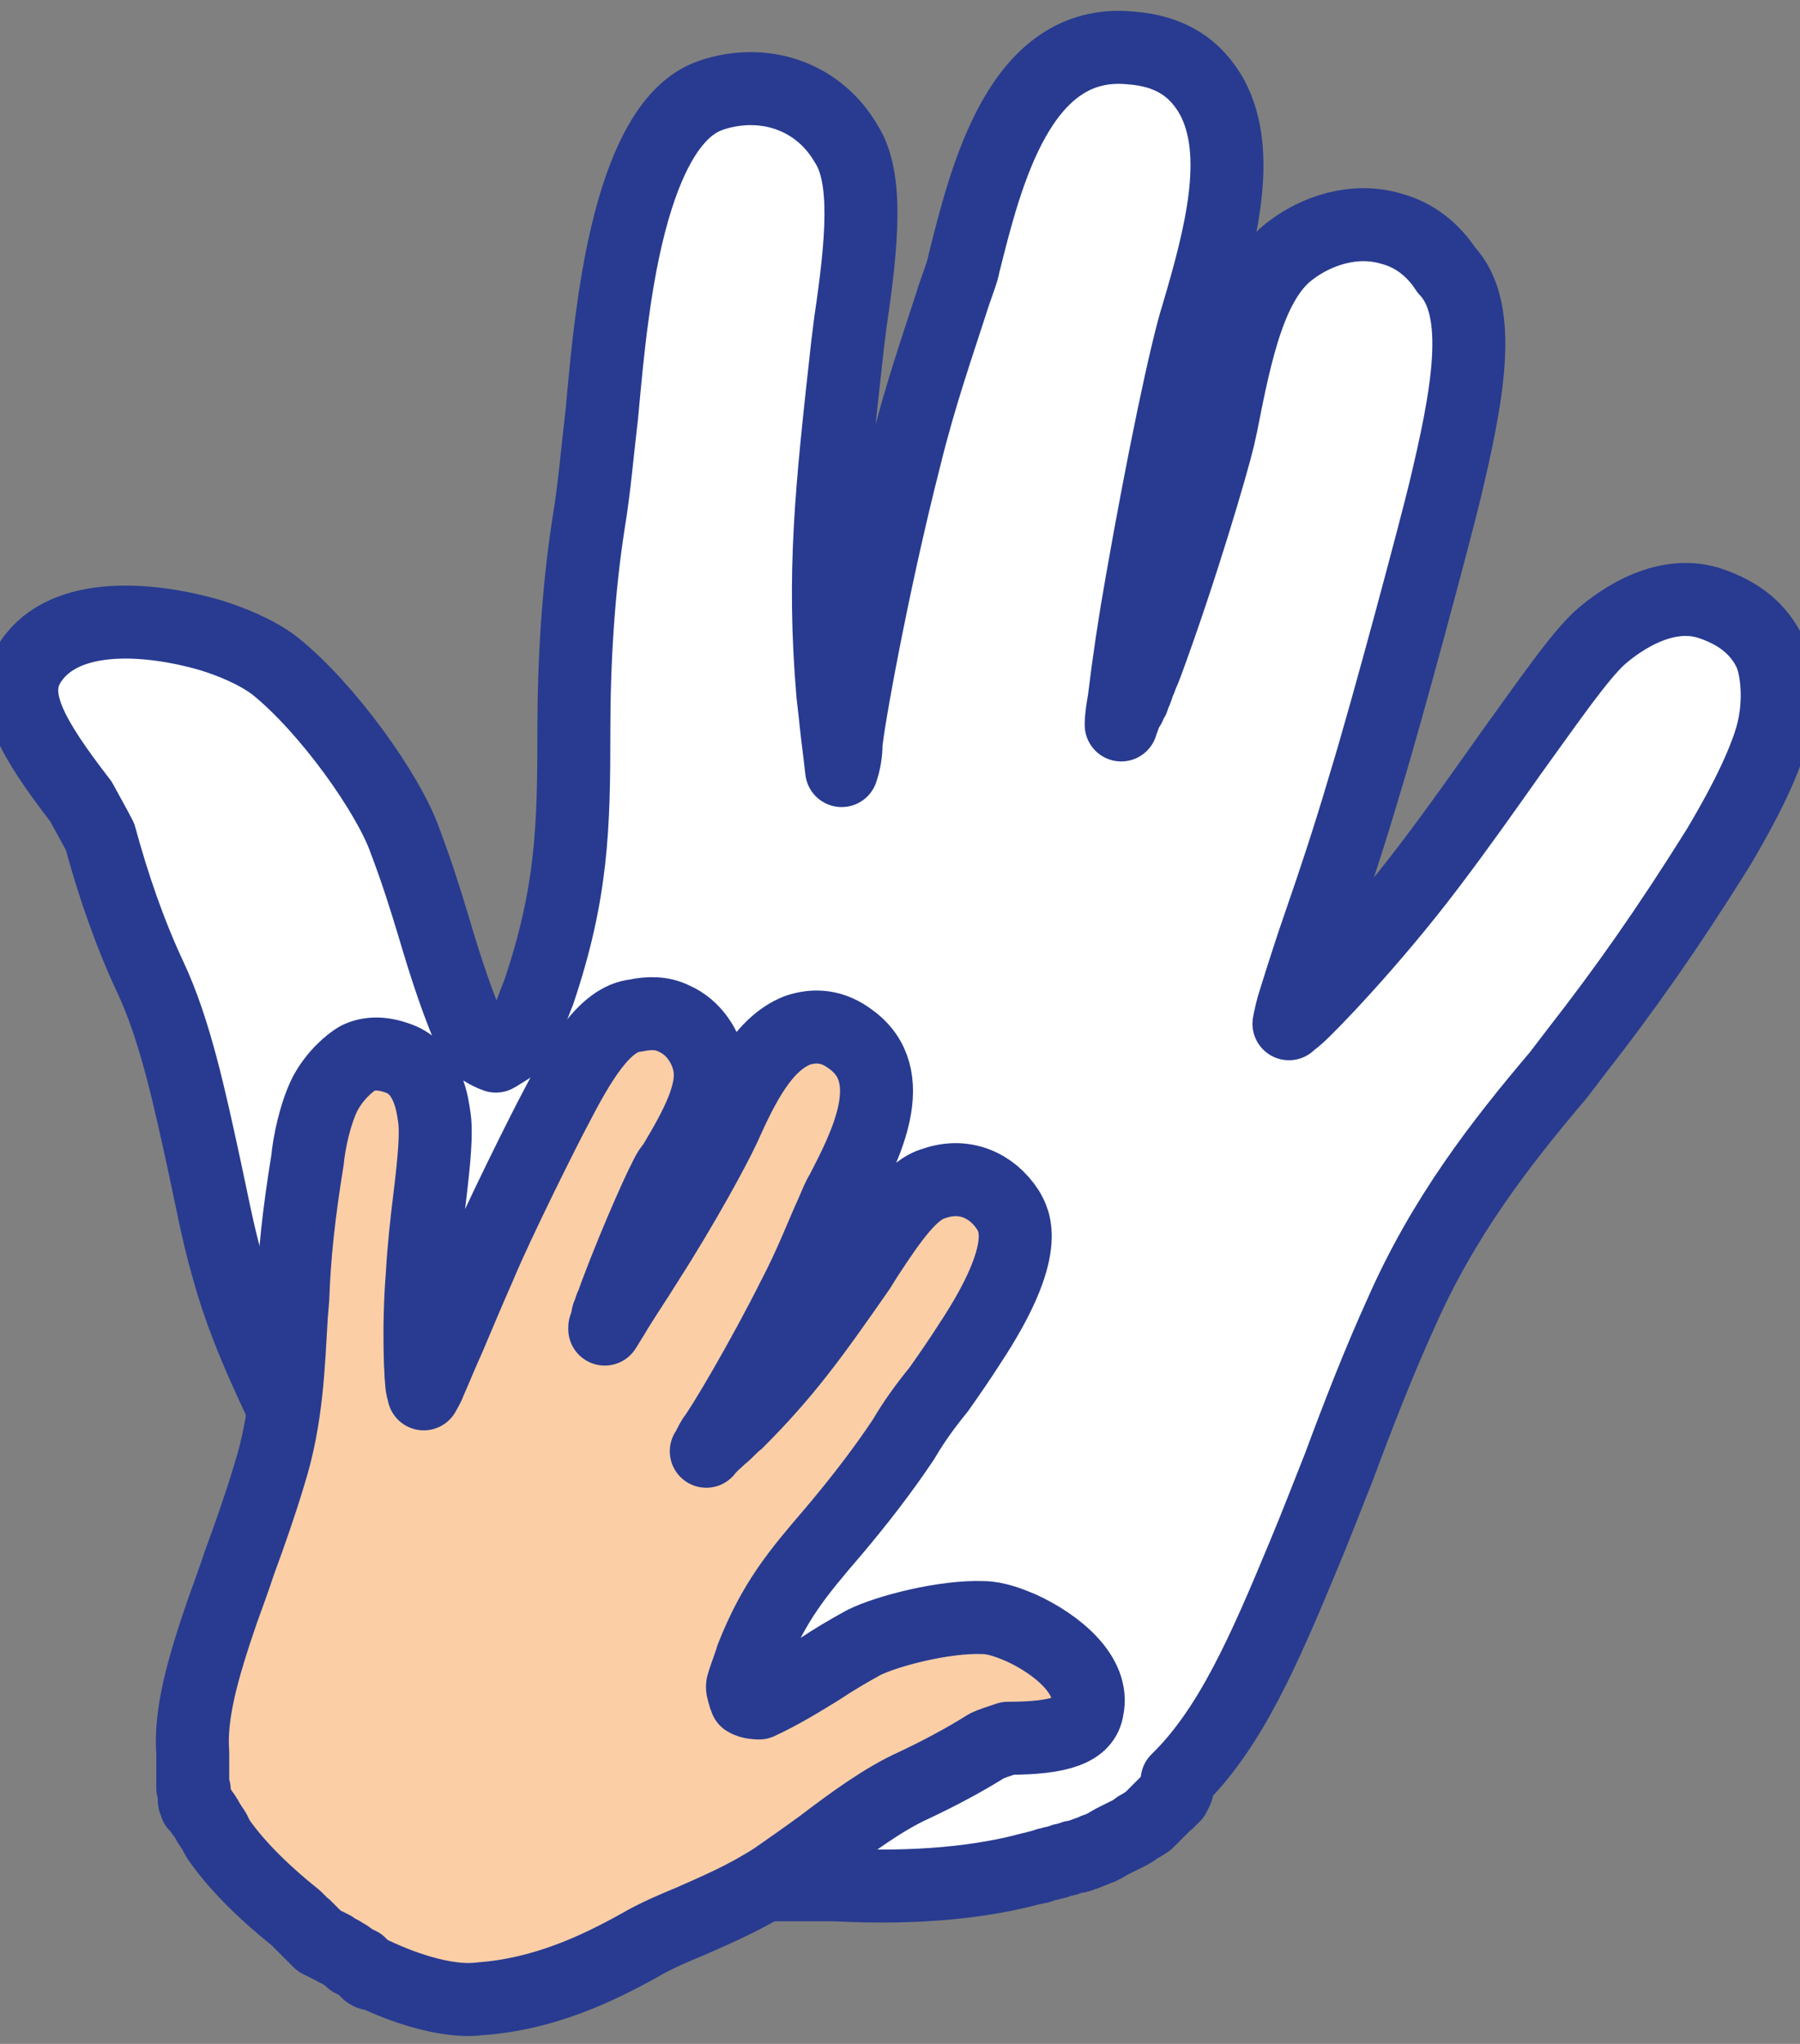
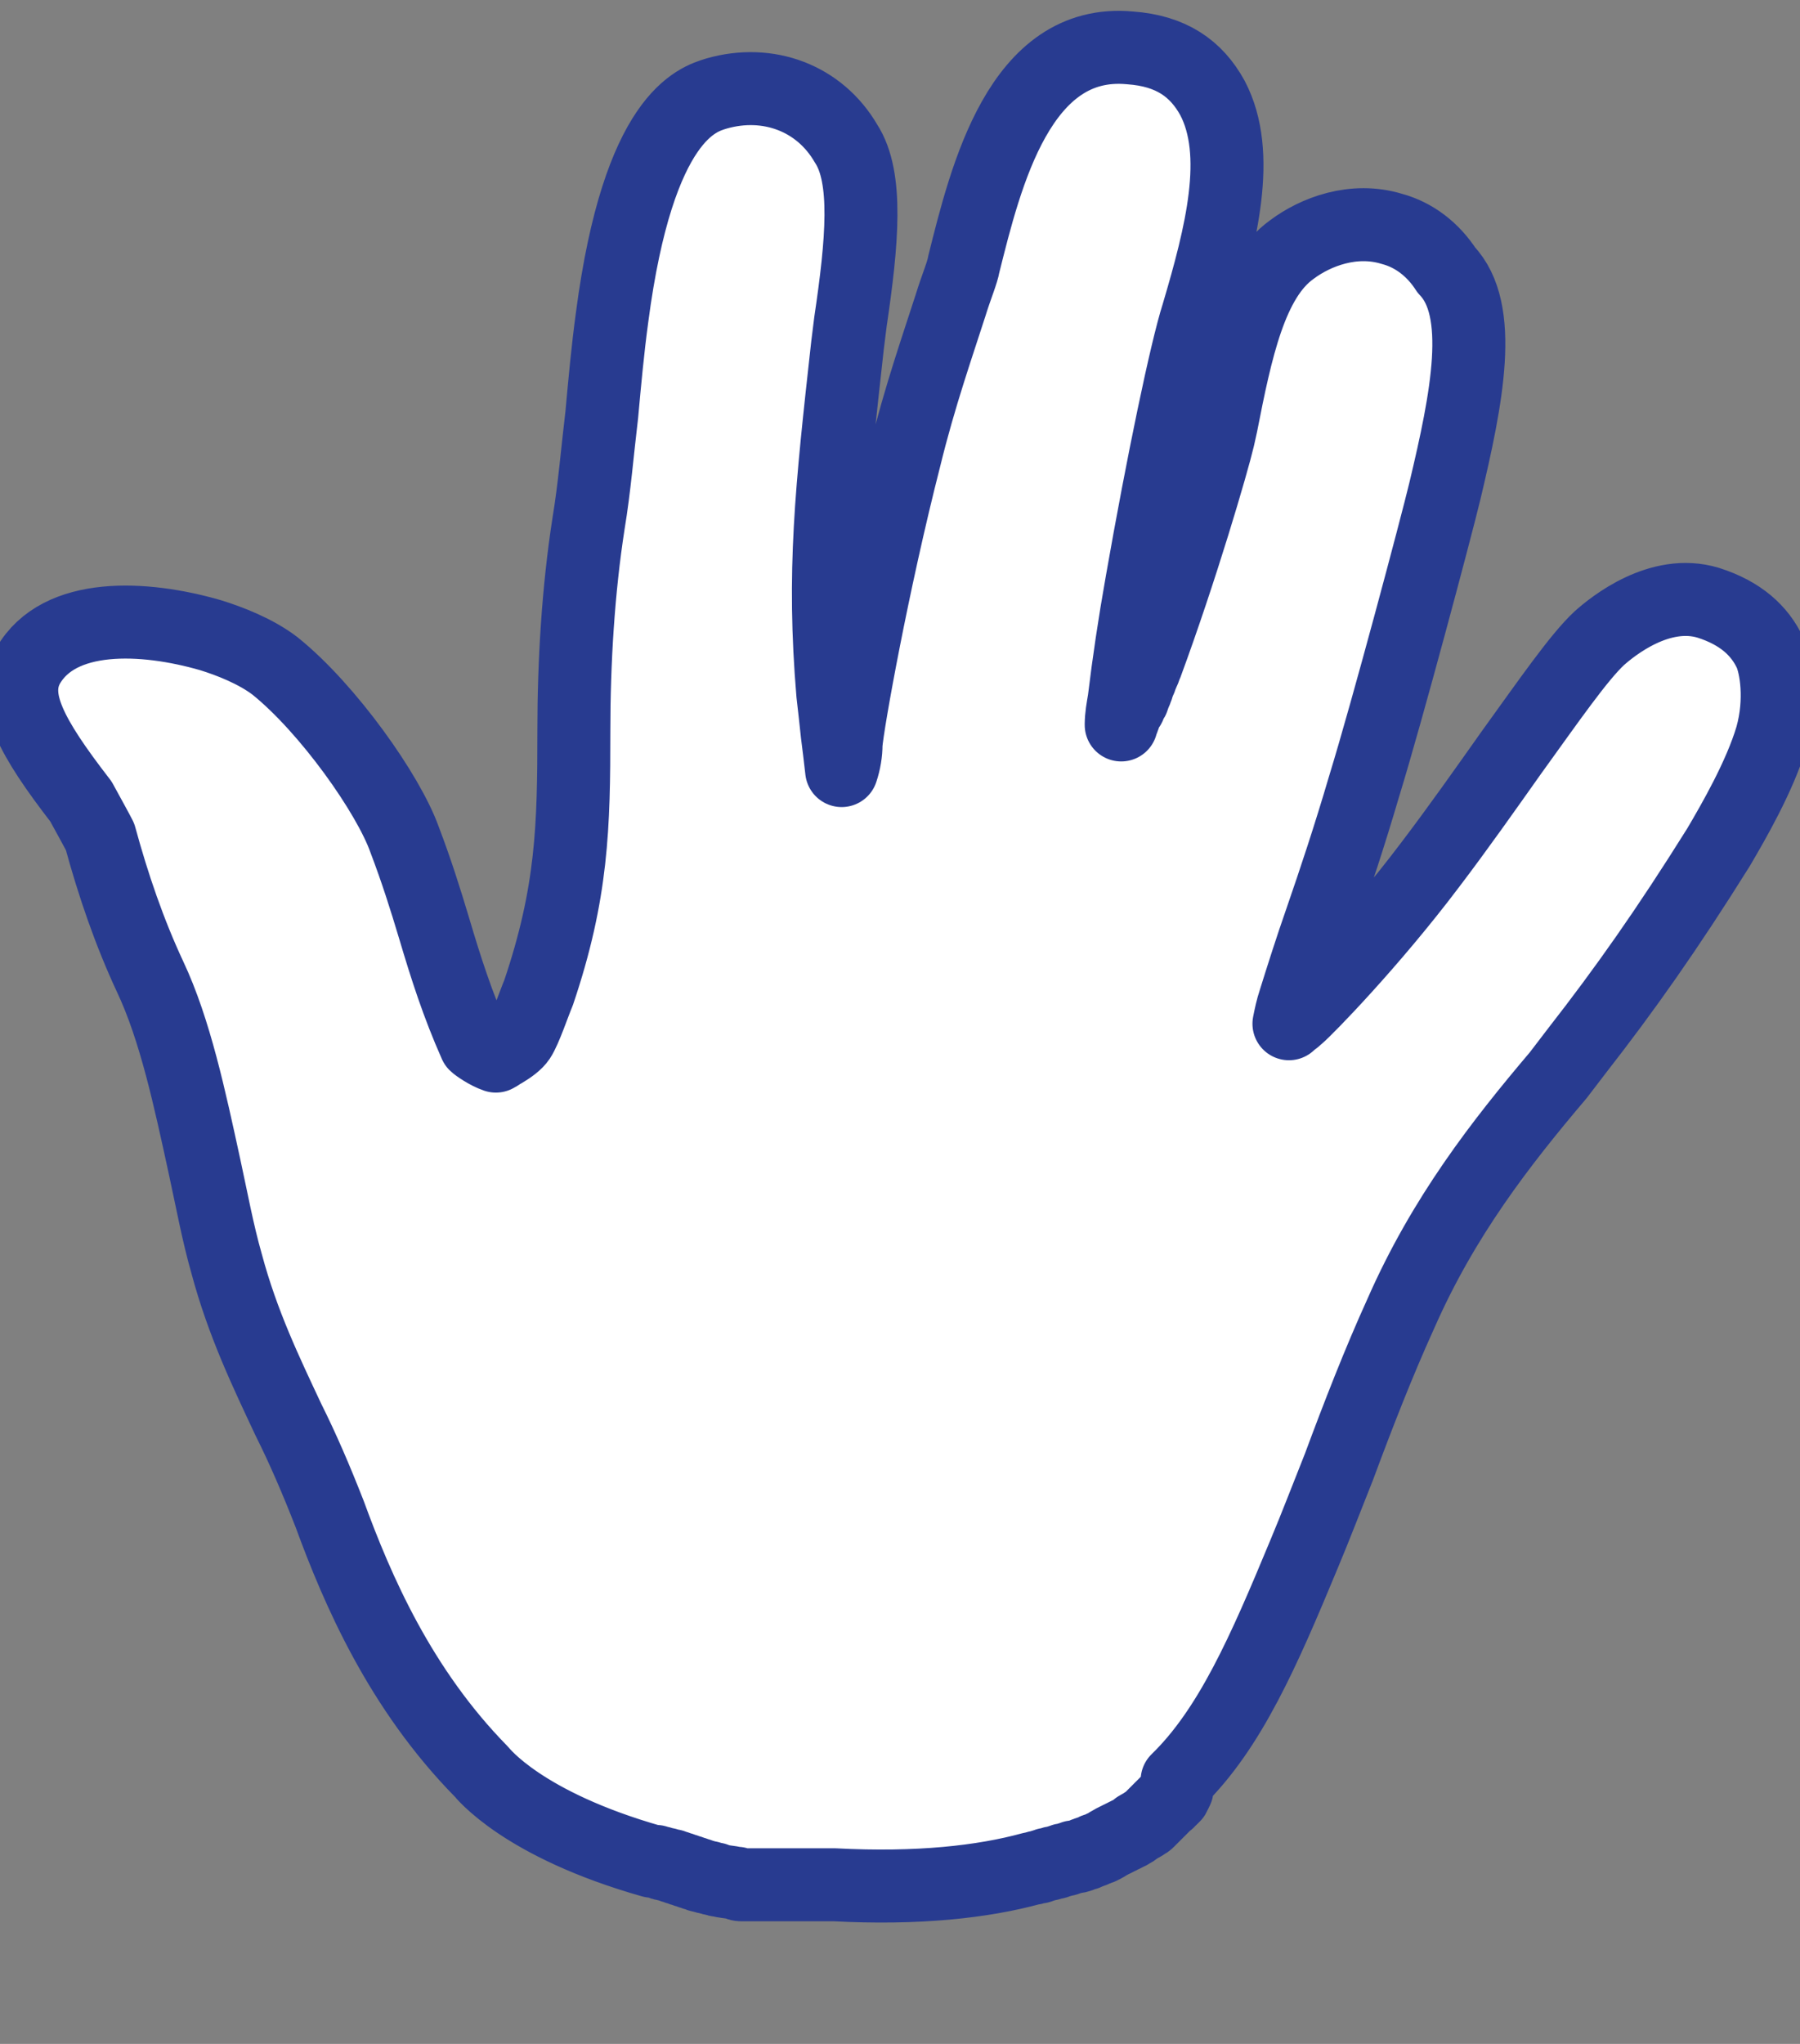
<svg xmlns="http://www.w3.org/2000/svg" width="74" height="84" viewBox="0 0 74 84" fill="none">
  <rect x="0" y="0" width="74" height="84" fill="#808080" stroke="none" />
  <path d="M1.149 27.374C2.42 25.136 5.928 25.317 8.65 26.104C9.437 26.346 10.526 26.769 11.312 27.374C13.49 29.128 15.97 32.637 16.635 34.512C17.119 35.782 17.482 36.932 17.845 38.142C18.329 39.775 18.813 41.287 19.539 42.92C19.599 42.981 20.023 43.283 20.386 43.404C20.507 43.344 20.567 43.283 20.688 43.223C20.991 43.041 21.233 42.86 21.354 42.678C21.595 42.315 21.958 41.227 22.14 40.803C23.531 36.69 23.592 33.968 23.592 30.036C23.592 27.193 23.773 24.229 24.197 21.506C24.439 20.055 24.559 18.543 24.741 17.03C24.862 15.699 24.983 14.369 25.164 13.038C26.253 4.75 28.673 4.085 29.459 3.843C31.576 3.238 33.694 4.025 34.782 5.9C35.69 7.291 35.448 9.953 34.964 13.219L34.843 14.187C34.178 20.176 33.815 23.503 34.238 28.523C34.298 29.068 34.359 29.552 34.419 30.157C34.48 30.641 34.541 31.125 34.601 31.669C34.722 31.306 34.782 30.943 34.782 30.58C34.843 29.733 35.871 23.987 37.202 18.784C37.807 16.304 38.593 14.066 39.077 12.554C39.319 11.768 39.561 11.223 39.622 10.86C40.529 7.231 41.92 1.544 46.457 1.968C48.151 2.089 49.179 2.815 49.845 4.025C51.055 6.323 50.208 9.65 49.24 12.917C48.756 14.429 47.788 19.087 46.941 23.926C46.639 25.62 46.397 27.253 46.215 28.765C46.155 29.128 46.094 29.431 46.094 29.794V29.733C46.155 29.612 46.215 29.491 46.215 29.431C46.276 29.31 46.276 29.249 46.336 29.128C46.336 29.128 46.336 29.068 46.397 29.068C46.457 29.007 46.457 28.886 46.518 28.826C46.518 28.765 46.578 28.765 46.578 28.705C46.578 28.645 46.639 28.584 46.639 28.523C46.639 28.463 46.699 28.402 46.699 28.402C46.699 28.342 46.76 28.282 46.76 28.221C46.76 28.16 46.82 28.1 46.82 28.04C46.82 27.979 46.881 27.919 46.881 27.919C46.881 27.858 46.941 27.798 46.941 27.737C46.941 27.677 46.941 27.677 47.002 27.616C47.062 27.495 47.062 27.435 47.123 27.314C48.574 23.382 49.845 19.026 50.087 17.998L50.208 17.454C50.813 14.369 51.417 11.465 53.111 10.255C54.079 9.529 55.652 8.924 57.225 9.408C58.132 9.65 58.918 10.255 59.463 11.102C61.036 12.735 60.31 16.365 59.402 20.176C59.039 21.688 57.043 29.189 56.075 32.334C55.47 34.391 54.865 36.206 54.321 37.779C53.898 38.988 53.535 40.138 53.232 41.106C53.111 41.468 53.051 41.771 52.99 42.074C53.111 41.953 53.232 41.892 53.353 41.771C53.716 41.468 56.378 38.746 58.797 35.54C59.947 34.028 61.096 32.395 62.124 30.943C63.697 28.765 64.907 27.011 65.754 26.225C66.298 25.741 68.234 24.168 70.23 24.773C71.561 25.197 72.347 25.922 72.771 26.83C73.013 27.374 73.255 28.765 72.831 30.278C72.347 31.911 71.258 33.786 70.654 34.815C68.537 38.202 66.782 40.682 64.847 43.162L64.06 44.191C61.701 46.973 59.342 49.998 57.588 53.99C56.68 55.986 55.833 58.164 55.047 60.281C54.563 61.491 54.079 62.761 53.595 63.911C51.962 67.843 50.571 71.049 48.393 73.166C48.393 73.166 48.393 73.166 48.393 73.226C48.393 73.226 48.393 73.226 48.393 73.287C48.393 73.287 48.393 73.287 48.393 73.347C48.393 73.347 48.393 73.347 48.393 73.408C48.393 73.408 48.393 73.408 48.393 73.468C48.393 73.468 48.393 73.468 48.393 73.529C48.393 73.529 48.393 73.589 48.333 73.589C48.333 73.589 48.333 73.589 48.333 73.65C48.333 73.71 48.272 73.71 48.272 73.771C48.272 73.771 48.272 73.831 48.212 73.831C48.212 73.831 48.212 73.892 48.151 73.892C48.151 73.892 48.151 73.952 48.09 73.952L48.03 74.013C48.03 74.013 48.03 74.073 47.969 74.073C47.909 74.134 47.909 74.134 47.849 74.194L47.788 74.255L47.727 74.315L47.667 74.376L47.607 74.436L47.546 74.497L47.486 74.557L47.425 74.618C47.365 74.678 47.304 74.739 47.244 74.799L47.183 74.86C47.183 74.86 47.123 74.92 47.062 74.92L47.002 74.981C46.941 74.981 46.941 75.041 46.881 75.041C46.82 75.041 46.82 75.102 46.76 75.102C46.699 75.162 46.639 75.222 46.518 75.283C46.457 75.283 46.457 75.344 46.397 75.344C46.336 75.344 46.336 75.404 46.276 75.404C46.215 75.404 46.215 75.465 46.155 75.465C46.094 75.465 46.094 75.525 46.034 75.525C45.973 75.525 45.973 75.585 45.913 75.585C45.852 75.585 45.852 75.646 45.792 75.646C45.731 75.646 45.731 75.706 45.671 75.706C45.55 75.767 45.489 75.827 45.368 75.888C45.308 75.888 45.247 75.948 45.247 75.948C45.187 75.948 45.126 76.009 45.066 76.009C45.005 76.009 44.945 76.069 44.945 76.069C44.885 76.069 44.824 76.13 44.764 76.13C44.703 76.13 44.642 76.19 44.642 76.19C44.642 76.19 44.642 76.19 44.582 76.19C44.461 76.251 44.34 76.311 44.219 76.311C44.219 76.311 44.219 76.311 44.159 76.311C44.098 76.311 44.038 76.372 43.977 76.372C43.917 76.372 43.856 76.432 43.796 76.432C43.796 76.432 43.796 76.432 43.735 76.432C43.675 76.432 43.614 76.493 43.554 76.493C43.493 76.493 43.433 76.553 43.372 76.553C43.372 76.553 43.372 76.553 43.312 76.553C43.251 76.553 43.191 76.614 43.13 76.614C43.13 76.614 43.13 76.614 43.07 76.614C43.009 76.614 42.949 76.674 42.888 76.674C42.828 76.674 42.767 76.735 42.707 76.735H42.646C42.586 76.735 42.525 76.795 42.404 76.795C40.408 77.34 37.746 77.642 34.298 77.461C34.178 77.461 34.117 77.461 33.996 77.461C33.996 77.461 33.996 77.461 33.936 77.461C33.875 77.461 33.815 77.461 33.754 77.461C33.754 77.461 33.754 77.461 33.694 77.461C33.633 77.461 33.573 77.461 33.512 77.461C33.452 77.461 33.452 77.461 33.391 77.461C33.331 77.461 33.27 77.461 33.21 77.461C33.149 77.461 33.149 77.461 33.089 77.461C33.028 77.461 32.968 77.461 32.907 77.461C32.847 77.461 32.847 77.461 32.786 77.461C32.726 77.461 32.665 77.461 32.605 77.461C32.544 77.461 32.544 77.461 32.484 77.461C32.423 77.461 32.363 77.461 32.302 77.461C32.242 77.461 32.242 77.461 32.181 77.461C32.121 77.461 32.06 77.461 32.06 77.461C32 77.461 32 77.461 31.939 77.461C31.879 77.461 31.818 77.461 31.818 77.461C31.758 77.461 31.758 77.461 31.697 77.461C31.637 77.461 31.576 77.461 31.576 77.461C31.516 77.461 31.516 77.461 31.456 77.461C31.395 77.461 31.334 77.461 31.274 77.461H31.213C31.153 77.461 31.093 77.461 31.032 77.461H30.971C30.911 77.461 30.851 77.461 30.79 77.461H30.73C30.669 77.461 30.609 77.461 30.548 77.461H30.488C30.427 77.461 30.367 77.461 30.306 77.4C30.306 77.4 30.306 77.4 30.246 77.4C30.004 77.34 29.762 77.34 29.58 77.279C29.52 77.279 29.459 77.279 29.399 77.219C29.399 77.219 29.399 77.219 29.338 77.219C29.278 77.219 29.217 77.219 29.157 77.158H29.096C29.036 77.158 28.975 77.158 28.915 77.098H28.854C28.794 77.098 28.733 77.098 28.733 77.037H28.673C28.612 77.037 28.552 77.037 28.552 76.977H28.491C28.431 76.977 28.37 76.977 28.37 76.916H28.31C28.249 76.916 28.189 76.916 28.189 76.856H28.128C28.068 76.856 28.008 76.856 28.008 76.795H27.947C27.887 76.795 27.826 76.795 27.826 76.735H27.765C27.705 76.735 27.645 76.735 27.645 76.674C27.645 76.674 27.645 76.674 27.584 76.674C27.524 76.674 27.463 76.674 27.403 76.614C27.403 76.614 27.403 76.614 27.342 76.614C27.282 76.614 27.221 76.614 27.161 76.553C27.1 76.553 26.979 76.493 26.919 76.493H26.858H26.798C21.474 74.981 19.841 72.863 19.781 72.803C16.454 69.415 14.7 65.362 13.55 62.217C13.006 60.826 12.461 59.555 11.856 58.346C10.949 56.41 9.981 54.414 9.316 51.934C8.953 50.663 8.711 49.332 8.408 47.941C7.803 45.158 7.199 42.315 6.17 40.138C5.323 38.323 4.658 36.387 4.114 34.391C3.993 34.149 3.69 33.605 3.327 32.939C1.27 30.278 0.424 28.705 1.149 27.374Z" fill="#ffffff" stroke="#283B90" stroke-width="3" stroke-miterlimit="10" stroke-linejoin="round" />
-   <path d="M44.703 70.23C45.005 68.839 43.432 67.568 41.981 66.903C41.557 66.722 40.952 66.48 40.408 66.48C38.835 66.419 36.476 67.024 35.508 67.508C34.843 67.871 34.238 68.234 33.694 68.597C32.907 69.081 32.121 69.565 31.213 69.988C31.153 69.988 30.85 69.988 30.669 69.867C30.669 69.807 30.608 69.746 30.608 69.686C30.548 69.504 30.487 69.323 30.548 69.202C30.608 68.96 30.85 68.355 30.911 68.113C31.818 65.814 32.786 64.665 34.238 62.971C35.266 61.761 36.295 60.431 37.142 59.16C37.565 58.434 38.049 57.769 38.593 57.103C39.017 56.499 39.44 55.894 39.864 55.228C42.465 51.296 41.678 50.147 41.436 49.724C40.771 48.695 39.622 48.211 38.412 48.635C37.504 48.877 36.657 50.087 35.629 51.659L35.327 52.143C33.391 54.926 32.302 56.438 30.306 58.434C30.064 58.616 29.883 58.858 29.641 59.039C29.459 59.221 29.217 59.402 29.036 59.644C29.157 59.463 29.217 59.281 29.338 59.1C29.641 58.737 31.334 55.894 32.665 53.232C33.331 51.962 33.814 50.691 34.177 49.905C34.359 49.482 34.48 49.179 34.601 48.998C35.569 47.123 37.081 44.219 34.964 42.707C34.238 42.162 33.512 42.102 32.786 42.344C31.395 42.888 30.548 44.582 29.762 46.336C29.399 47.123 28.128 49.482 26.616 51.841C26.132 52.627 25.588 53.413 25.164 54.139C25.043 54.321 24.983 54.442 24.862 54.623C24.862 54.623 24.862 54.623 24.862 54.563C24.862 54.502 24.922 54.442 24.922 54.381C24.922 54.321 24.983 54.26 24.983 54.2C24.983 54.2 24.983 54.2 24.983 54.139C24.983 54.079 24.983 54.018 25.043 54.018V53.958C25.043 53.898 25.043 53.898 25.104 53.837V53.776C25.104 53.716 25.104 53.716 25.164 53.656C25.164 53.595 25.164 53.595 25.225 53.535V53.474C25.225 53.413 25.225 53.413 25.285 53.353V53.293C25.285 53.232 25.346 53.172 25.346 53.111C26.193 50.873 27.221 48.574 27.523 48.09L27.705 47.848C28.612 46.336 29.399 44.884 29.157 43.735C29.036 43.07 28.552 42.223 27.705 41.86C27.221 41.618 26.677 41.618 26.132 41.739C24.862 41.86 23.833 43.614 22.805 45.61C22.382 46.397 20.446 50.268 19.72 52.022C19.236 53.111 18.813 54.139 18.45 54.986C18.147 55.652 17.905 56.257 17.663 56.801C17.603 56.983 17.482 57.164 17.421 57.285C17.421 57.164 17.361 57.103 17.361 57.043C17.3 56.801 17.179 54.623 17.361 52.385C17.421 51.296 17.542 50.208 17.663 49.24C17.845 47.727 17.966 46.518 17.845 45.852C17.784 45.429 17.603 44.037 16.514 43.553C15.788 43.251 15.183 43.251 14.699 43.493C14.397 43.675 13.792 44.158 13.368 44.945C12.945 45.792 12.703 47.002 12.643 47.667C12.28 49.905 12.098 51.599 12.038 53.353L11.977 54.079C11.856 56.136 11.796 58.313 11.07 60.612C10.707 61.822 10.283 63.032 9.86 64.181C9.618 64.907 9.376 65.572 9.134 66.238C8.348 68.536 7.803 70.412 7.924 72.045C7.924 72.045 7.924 72.045 7.924 72.105V72.166C7.924 72.166 7.924 72.166 7.924 72.226C7.924 72.226 7.924 72.226 7.924 72.287C7.924 72.287 7.924 72.287 7.924 72.347C7.924 72.347 7.924 72.347 7.924 72.408C7.924 72.408 7.924 72.408 7.924 72.468C7.924 72.529 7.924 72.529 7.924 72.589V72.65V72.71V72.771V72.831V72.892V72.952V73.013C7.924 73.073 7.924 73.073 7.924 73.134V73.194V73.255V73.315V73.376V73.436C7.924 73.496 7.924 73.557 7.985 73.557V73.618V73.678V73.739V73.799V73.859V73.92V73.981C7.985 74.041 8.045 74.102 8.045 74.162C8.045 74.162 8.045 74.222 8.106 74.222C8.106 74.222 8.106 74.283 8.166 74.283C8.166 74.283 8.166 74.343 8.227 74.343C8.227 74.404 8.227 74.404 8.287 74.464C8.287 74.464 8.287 74.525 8.348 74.525C8.408 74.585 8.408 74.646 8.469 74.706C8.469 74.767 8.529 74.767 8.529 74.827C8.529 74.888 8.59 74.888 8.59 74.948L8.65 75.009C8.65 75.069 8.711 75.069 8.711 75.13L8.771 75.19C8.771 75.251 8.832 75.251 8.832 75.311C8.832 75.372 8.892 75.372 8.892 75.432C8.892 75.493 8.953 75.493 8.953 75.553C9.618 76.521 10.646 77.61 12.159 78.82C12.219 78.88 12.219 78.88 12.28 78.941L12.34 79.001L12.401 79.062C12.401 79.062 12.401 79.062 12.461 79.122L12.522 79.183C12.522 79.183 12.582 79.183 12.582 79.243L12.643 79.304C12.643 79.304 12.703 79.304 12.703 79.364L12.764 79.425C12.764 79.425 12.824 79.425 12.824 79.485L12.885 79.546C12.885 79.546 12.945 79.546 12.945 79.606L13.005 79.667C13.005 79.667 13.066 79.667 13.066 79.727L13.127 79.788C13.127 79.788 13.127 79.788 13.187 79.788L13.248 79.848C13.248 79.848 13.248 79.848 13.308 79.848L13.368 79.909C13.368 79.909 13.368 79.909 13.429 79.909L13.489 79.969C13.489 79.969 13.489 79.969 13.55 79.969L13.611 80.03C13.611 80.03 13.611 80.03 13.671 80.03L13.731 80.09C13.792 80.09 13.792 80.151 13.852 80.151C13.973 80.211 14.094 80.272 14.155 80.332C14.215 80.332 14.215 80.392 14.276 80.392L14.336 80.453C14.336 80.453 14.397 80.453 14.397 80.513C14.397 80.513 14.457 80.513 14.457 80.574C14.457 80.574 14.457 80.574 14.518 80.574C14.518 80.574 14.578 80.574 14.578 80.635C14.578 80.635 14.578 80.635 14.639 80.635C14.639 80.635 14.699 80.635 14.699 80.695C14.699 80.695 14.699 80.695 14.76 80.695C14.76 80.695 14.82 80.695 14.82 80.755C14.82 80.755 14.881 80.755 14.881 80.816C14.881 80.816 14.941 80.816 14.941 80.876C14.941 80.876 15.002 80.876 15.002 80.937C15.002 80.937 15.062 80.937 15.062 80.997C15.062 80.997 15.123 80.997 15.123 81.058C15.183 81.058 15.183 81.118 15.244 81.118C15.244 81.118 15.244 81.118 15.304 81.118C15.304 81.118 15.304 81.118 15.365 81.118C18.208 82.449 19.66 82.147 19.72 82.147C22.382 81.965 24.62 80.876 26.253 79.969C26.979 79.546 27.705 79.243 28.431 78.941C29.52 78.457 30.669 77.973 31.879 77.186C32.484 76.763 33.089 76.34 33.754 75.856C35.024 74.888 36.355 73.92 37.565 73.376C38.593 72.892 39.622 72.347 40.589 71.742C40.71 71.682 41.073 71.561 41.436 71.44C43.614 71.44 44.582 71.077 44.703 70.23Z" fill="#FBCEA6" stroke="#283B90" stroke-width="3" stroke-miterlimit="10" stroke-linejoin="round" />
</svg>